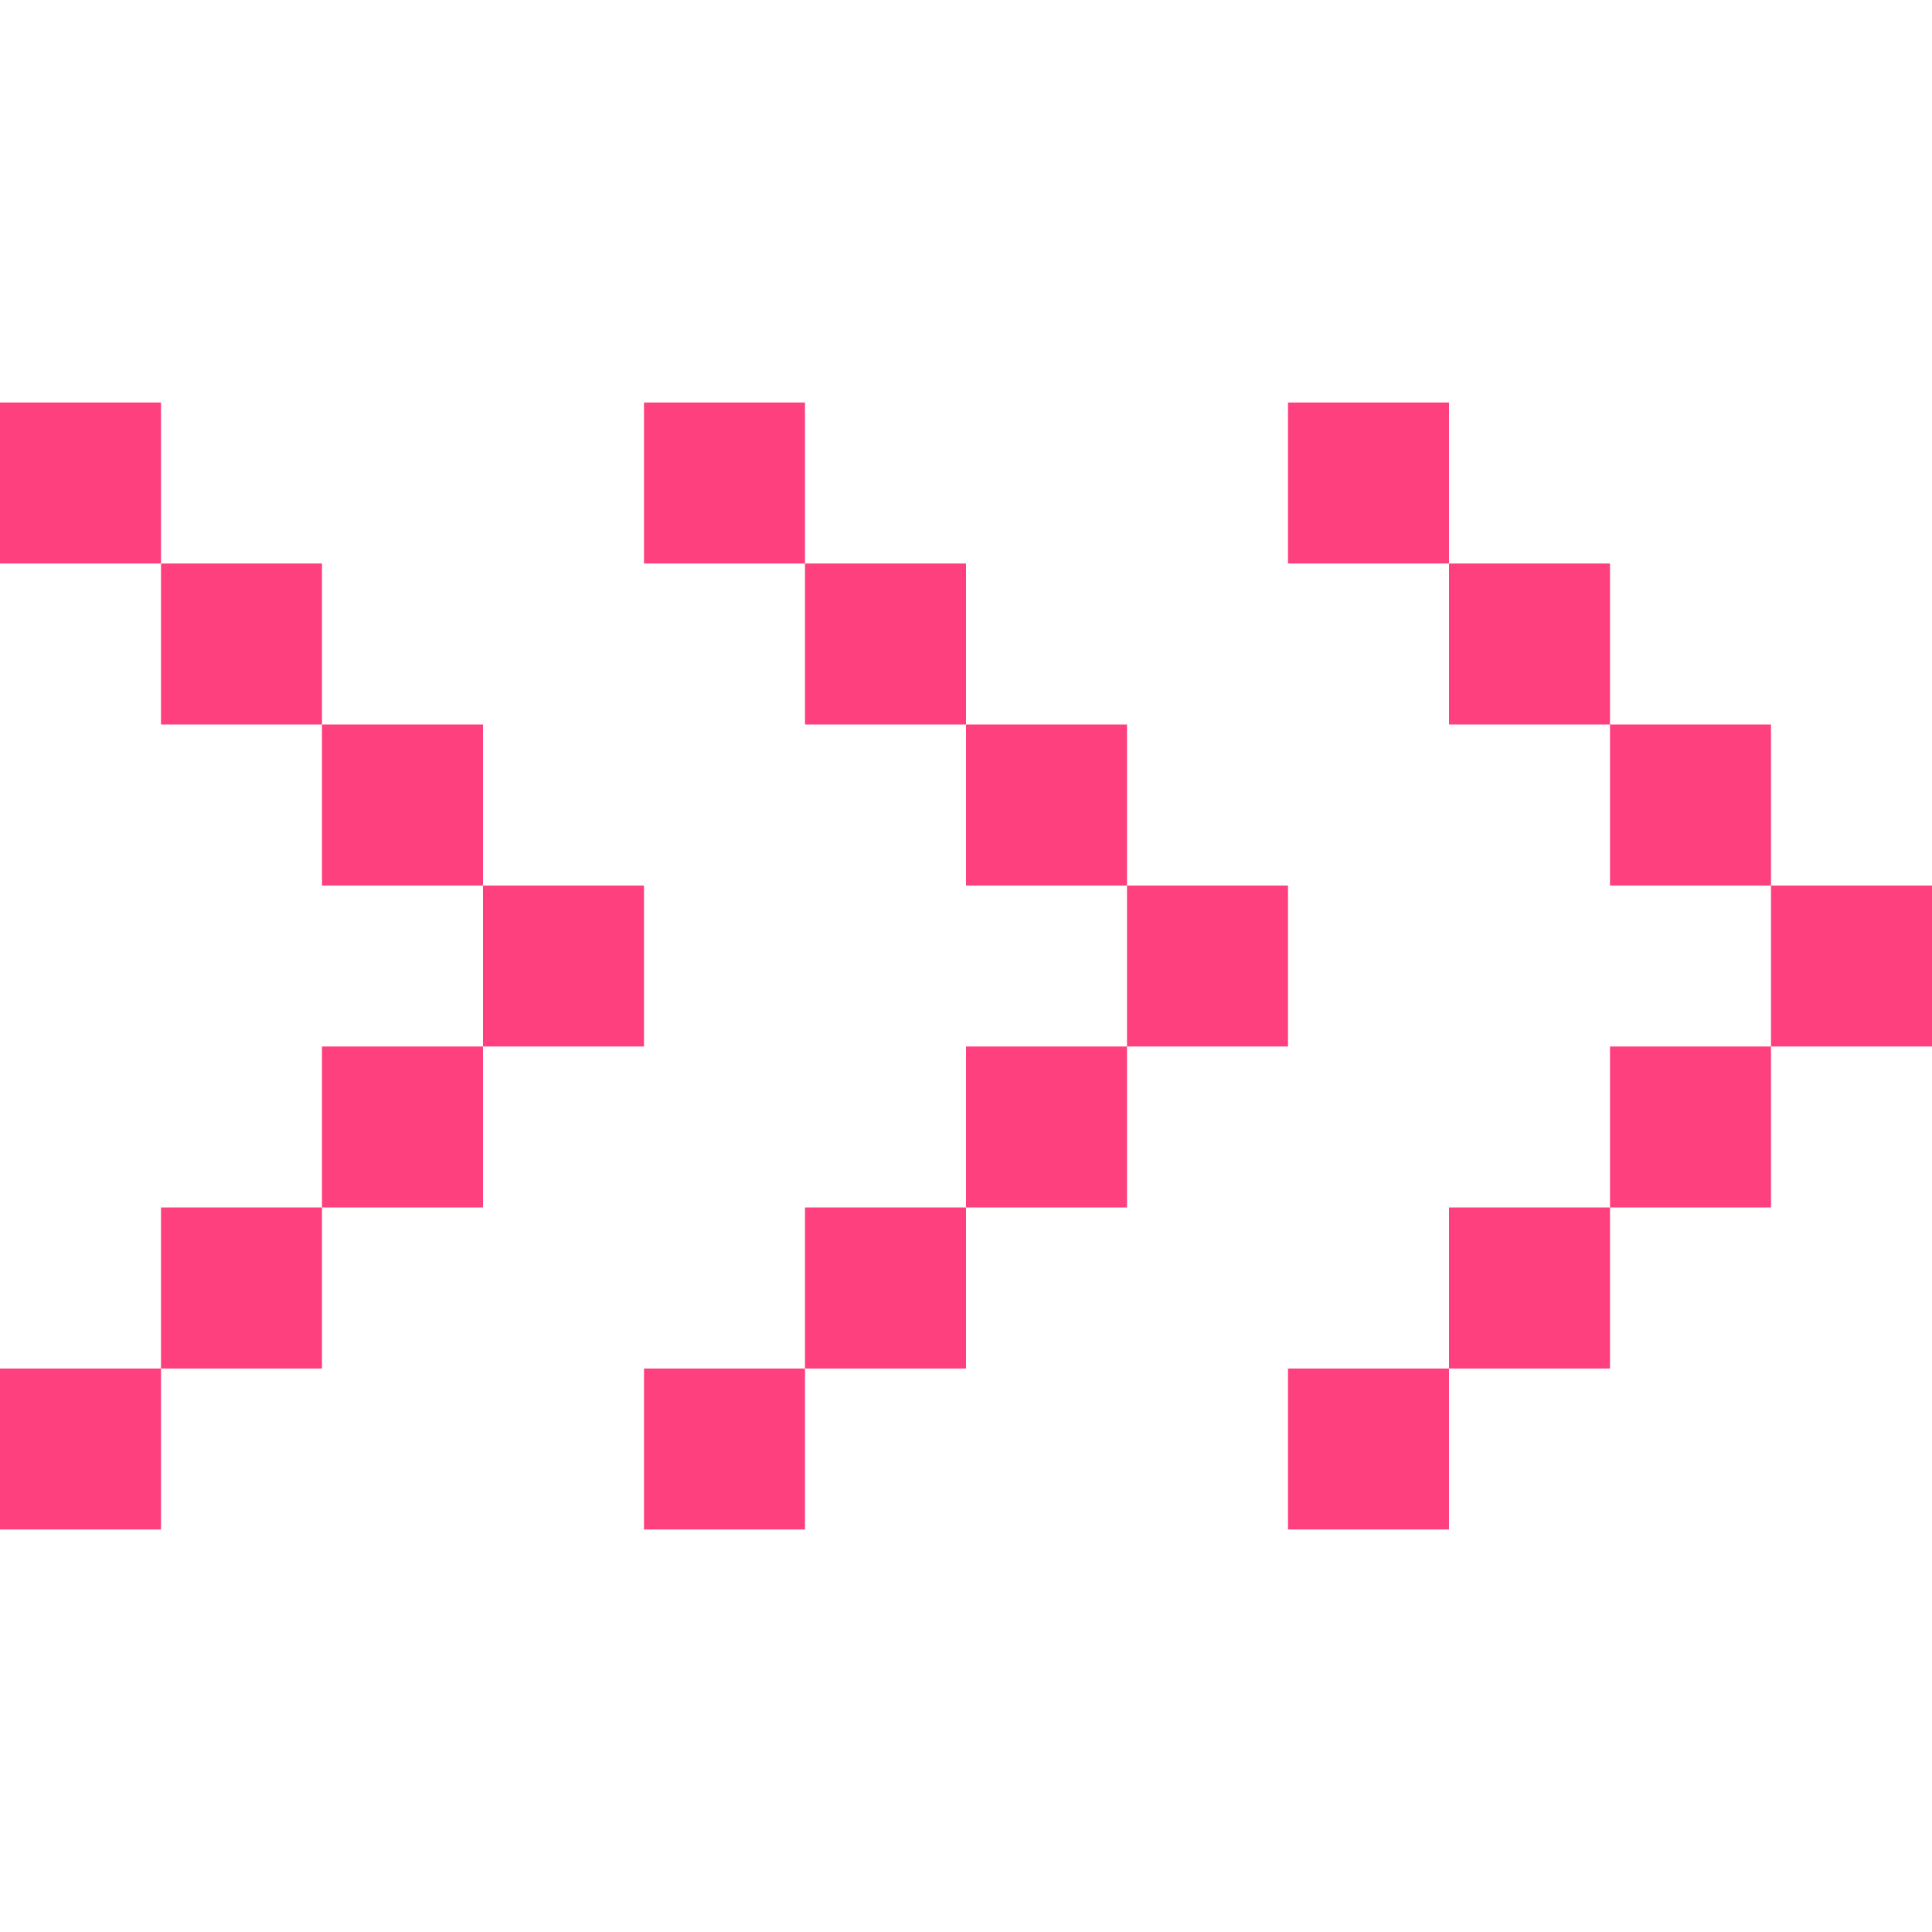
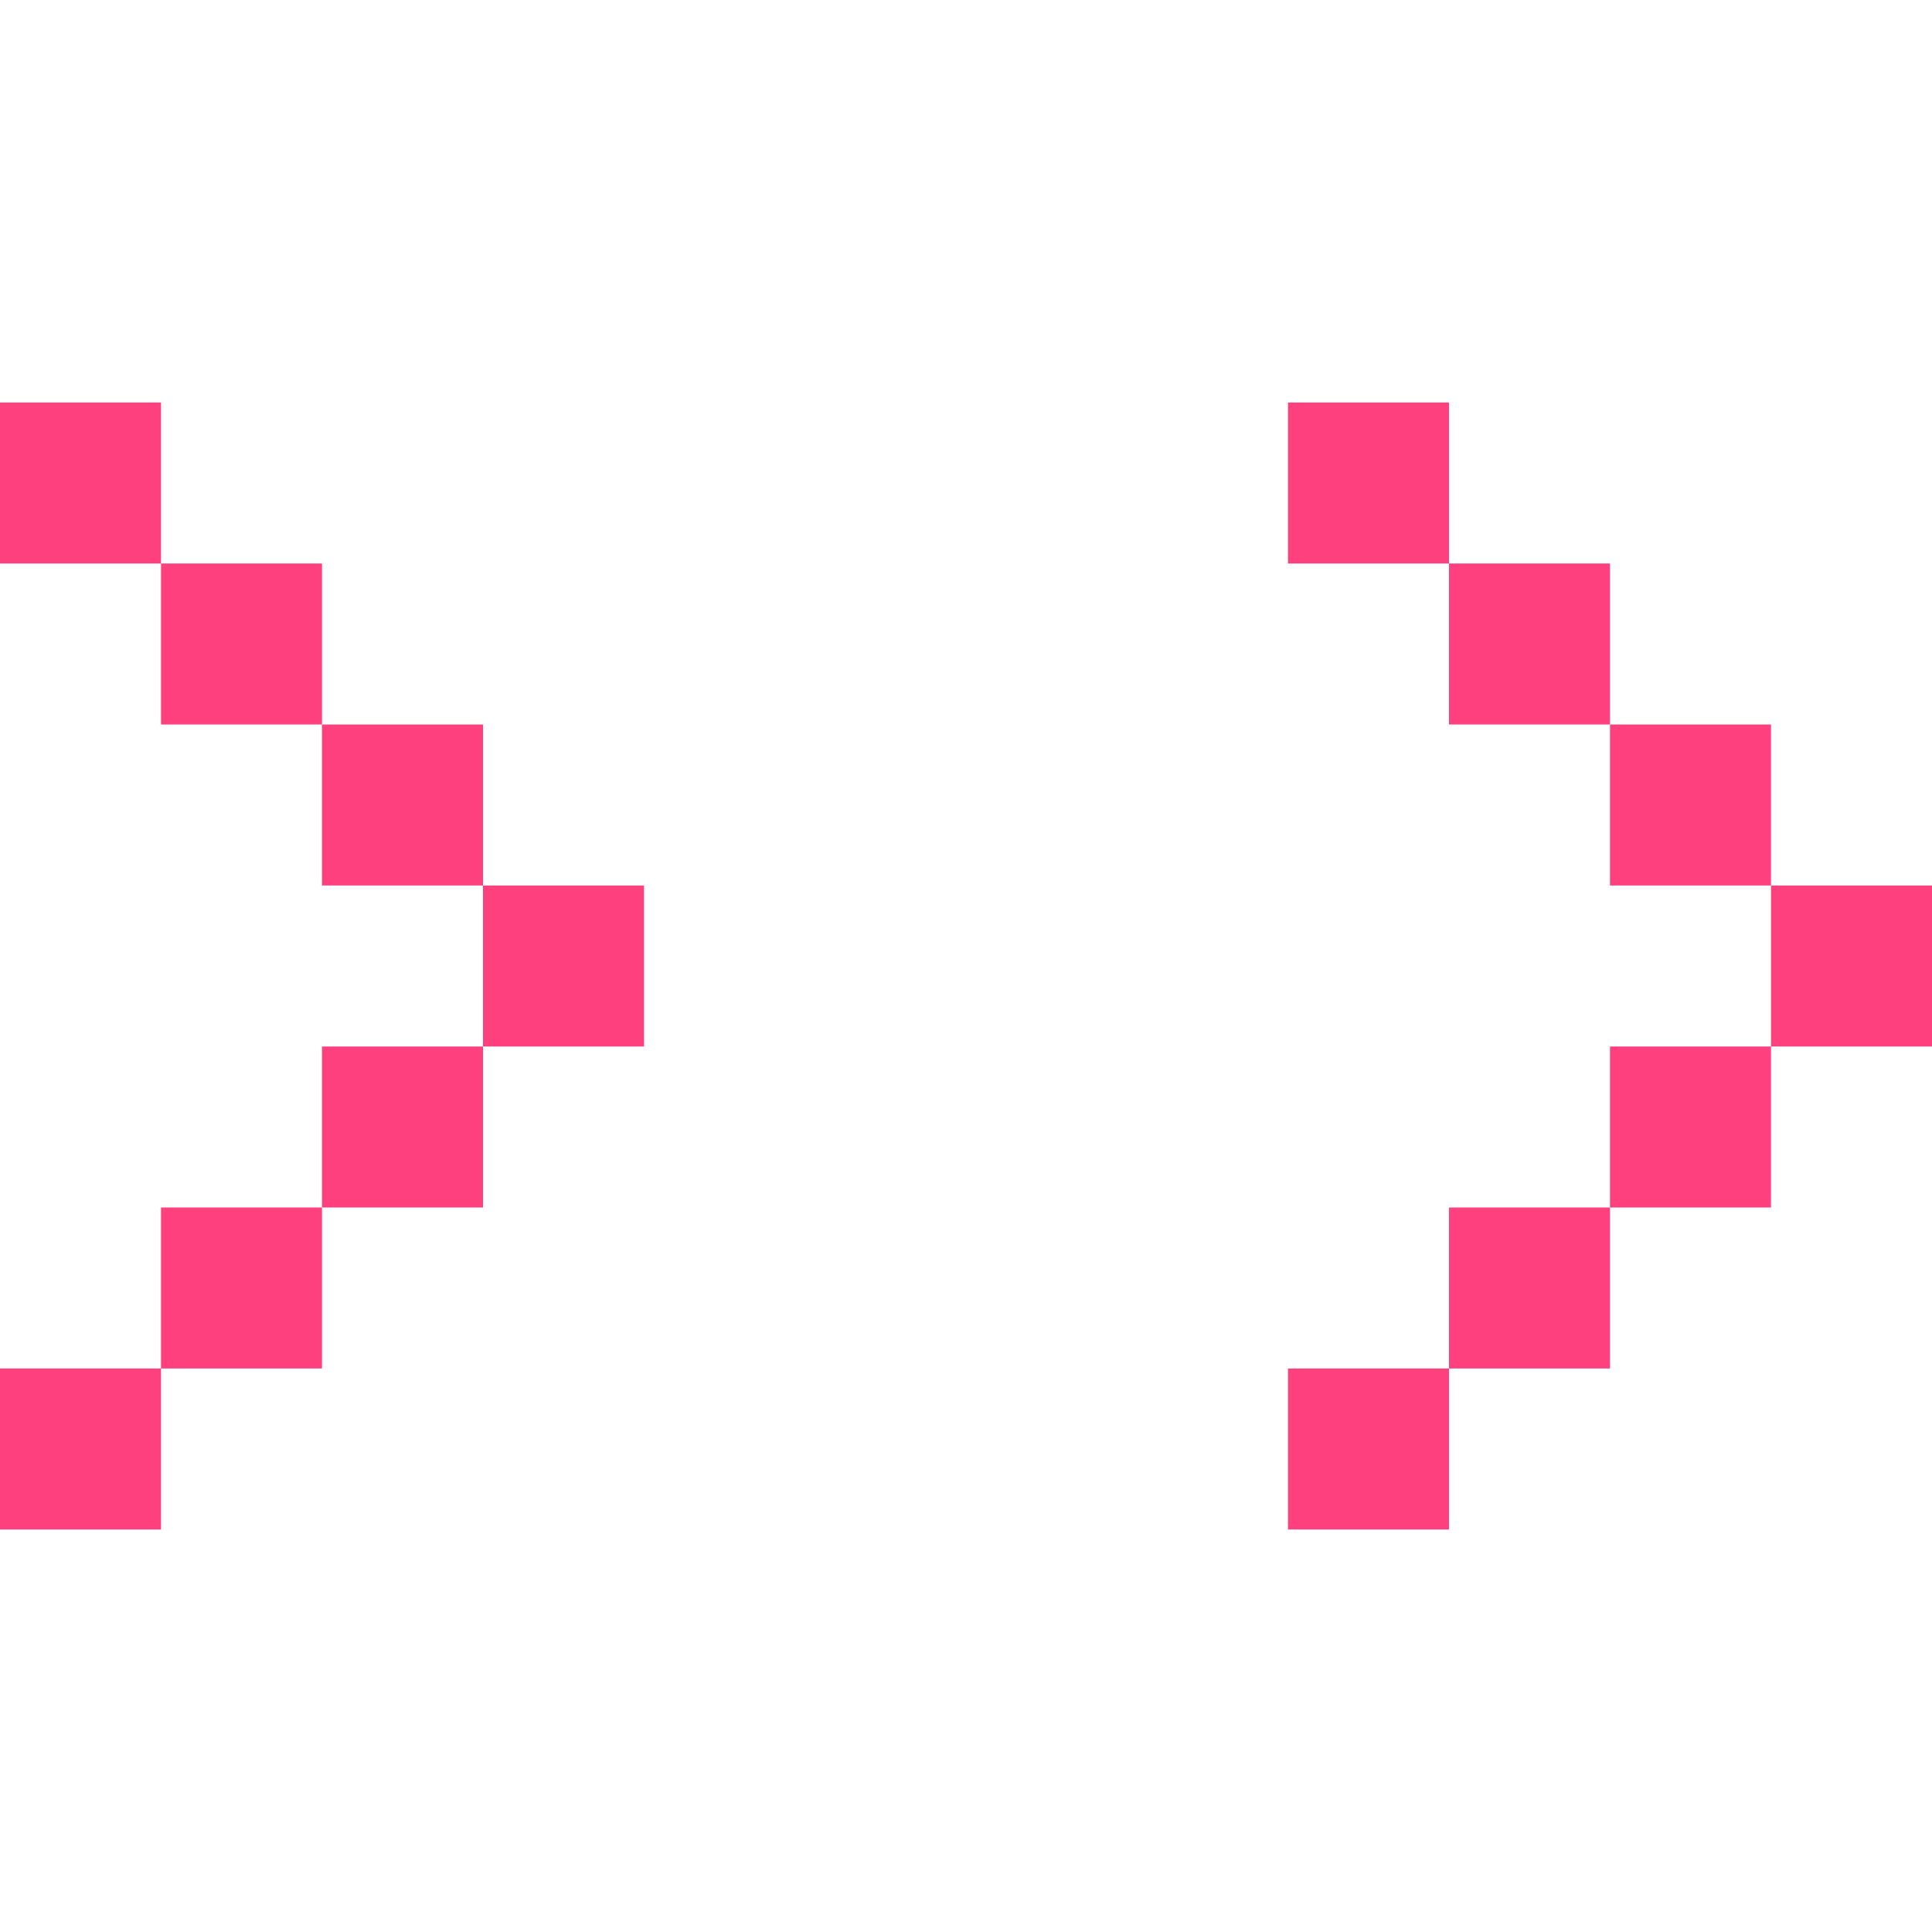
<svg xmlns="http://www.w3.org/2000/svg" width="24" height="24" viewBox="0 0 24 24" fill="none">
-   <path d="M8 5V7H10V5H8ZM12 9V7H10V9H12ZM14 11V9H12V11H14ZM14 13H16V11H14V13ZM12 15V13H14V15H12ZM12 15H10V17H12V15ZM8 19V17H10V19H8Z" fill="#FF407F" />
  <path d="M16 5V7H18V5H16ZM20 9V7H18V9H20ZM22 11V9H20V11H22ZM22 13H24V11H22V13ZM20 15V13H22V15H20ZM20 15H18V17H20V15ZM16 19V17H18V19H16Z" fill="#FF407F" />
  <path d="M0 5V7H2V5H0ZM4 9V7H2V9H4ZM6 11V9H4V11H6ZM6 13H8V11H6V13ZM4 15V13H6V15H4ZM4 15H2V17H4V15ZM0 19V17H2V19H0Z" fill="#FF407F" />
</svg>